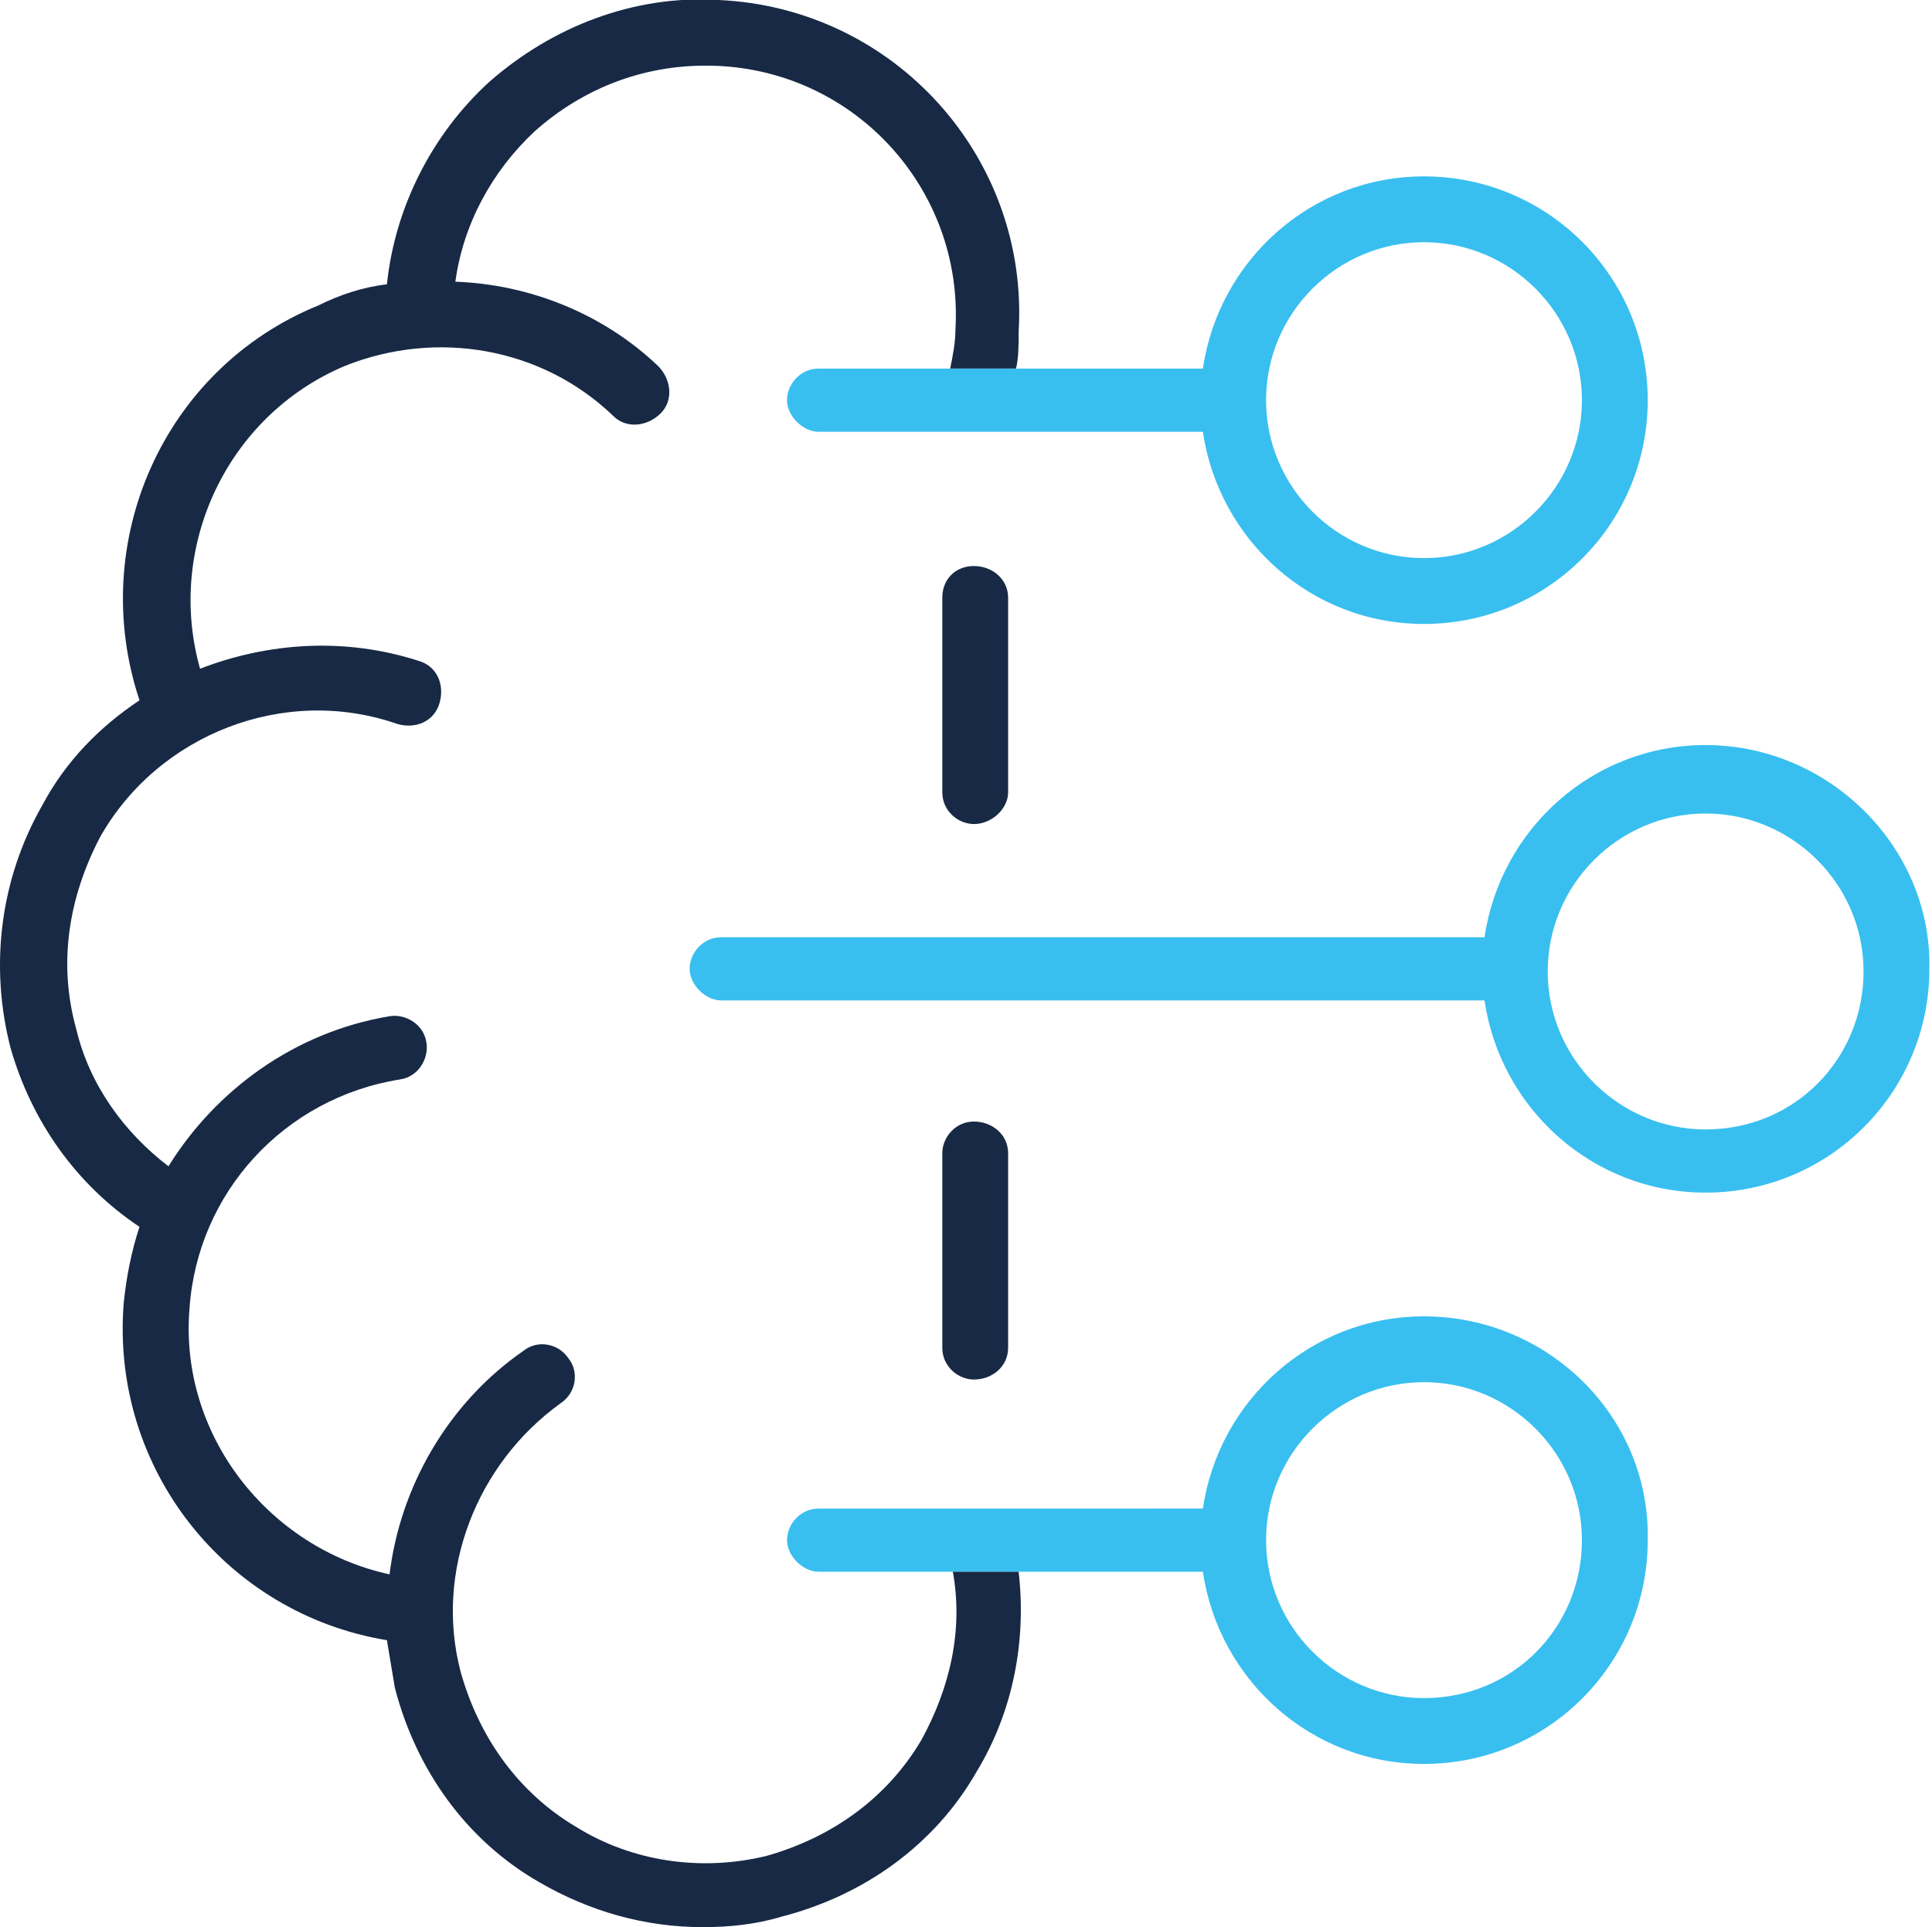
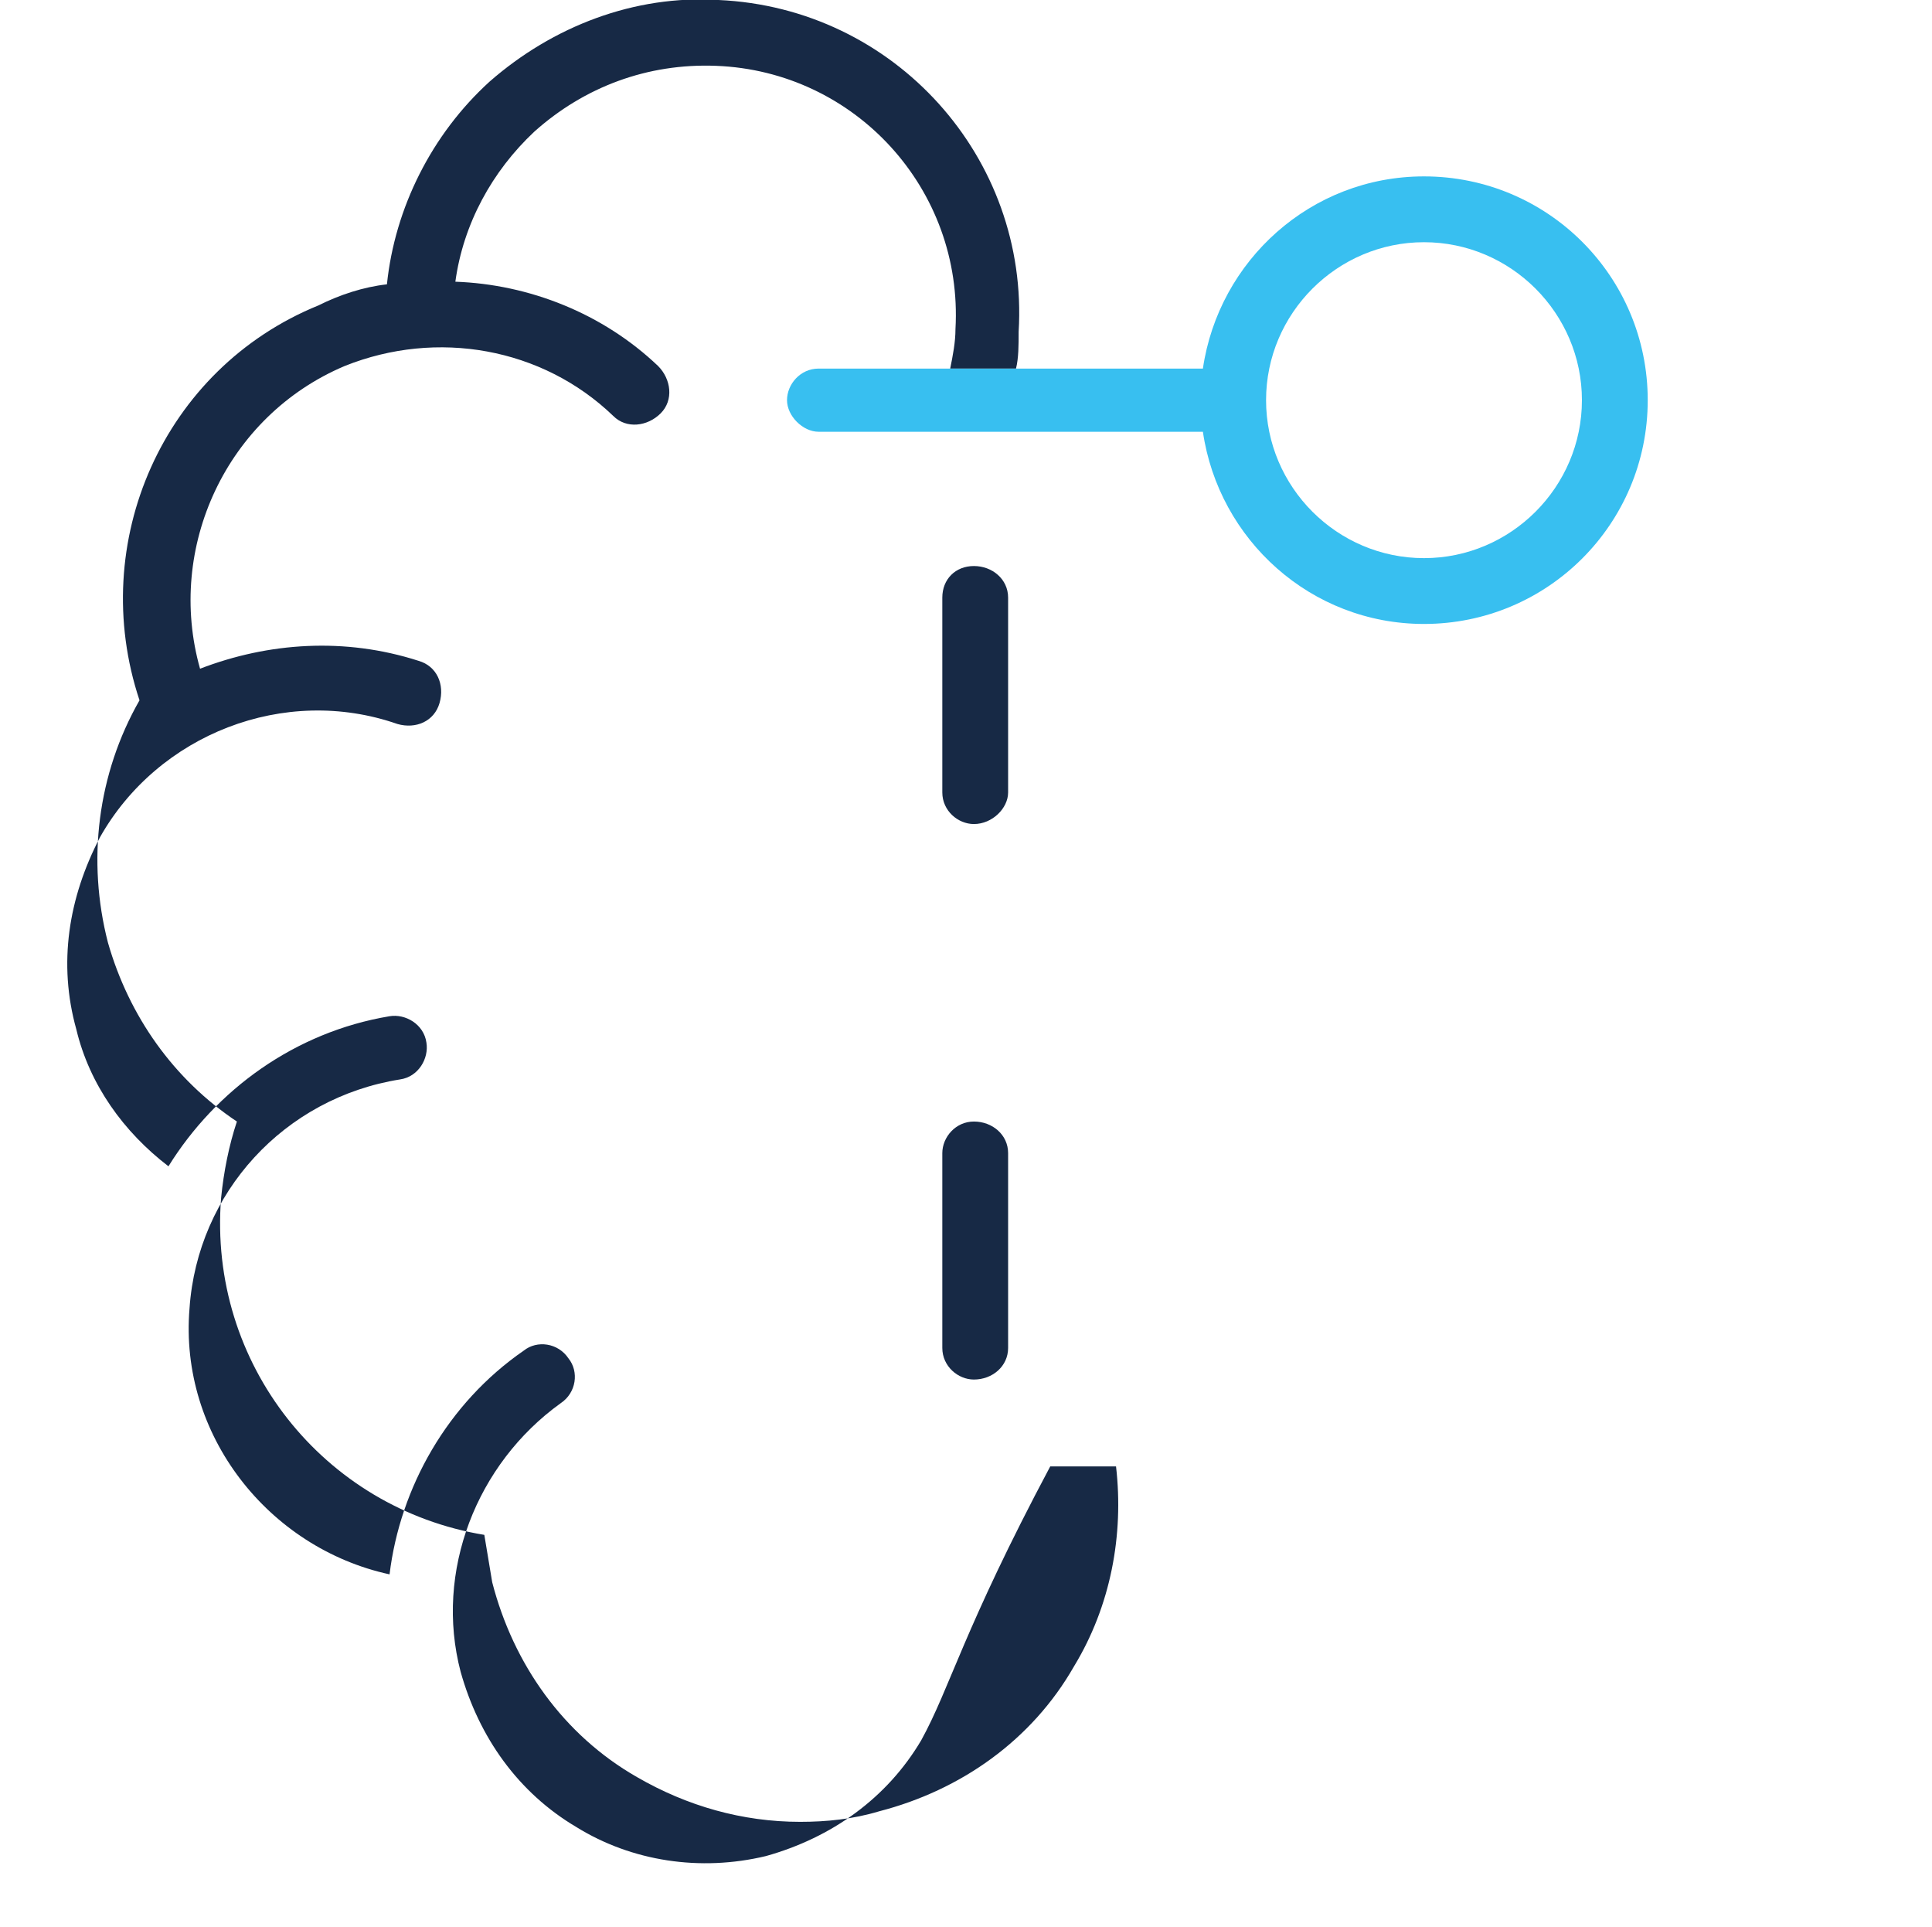
<svg xmlns="http://www.w3.org/2000/svg" version="1.1" id="Calque_1" x="0px" y="0px" viewBox="0 0 73.4 73.2" style="enable-background:new 0 0 73.4 73.2;" xml:space="preserve">
  <style type="text/css">
	.st0{fill:#38BFF0;}
	.st1{fill:#172945;}
</style>
  <g>
-     <path class="st0" d="M64.8,28.3c-4.3,0-7.8,3.2-8.4,7.3h-29c-0.7,0-1.2,0.6-1.2,1.2s0.6,1.2,1.2,1.2h29c0.6,4.1,4.1,7.3,8.4,7.3   c4.7,0,8.5-3.8,8.5-8.5C73.4,32.2,69.5,28.3,64.8,28.3z M64.8,42.9c-3.3,0-6-2.7-6-6c0,0,0,0,0,0s0,0,0,0c0-3.3,2.7-6,6-6   c3.3,0,6,2.7,6,6S68.2,42.9,64.8,42.9z" />
-     <path class="st0" d="M54.1,50c-4.3,0-7.8,3.2-8.4,7.3H31.1c-0.7,0-1.2,0.6-1.2,1.2s0.6,1.2,1.2,1.2h5.1h2.5h7   c0.6,4.1,4.1,7.3,8.4,7.3c4.7,0,8.5-3.8,8.5-8.5C62.7,53.8,58.8,50,54.1,50z M54.1,64.5c-3.3,0-6-2.7-6-6s2.7-6,6-6s6,2.7,6,6   S57.5,64.5,54.1,64.5z" />
-     <path class="st1" d="M35,66.1c-1.3,2.2-3.4,3.7-5.9,4.4c-2.5,0.6-5.1,0.2-7.2-1.1c-2.2-1.3-3.7-3.4-4.4-5.9   c-1-3.8,0.6-7.9,3.8-10.2c0.6-0.4,0.7-1.2,0.3-1.7c-0.4-0.6-1.2-0.7-1.7-0.3c-2.9,2-4.7,5.2-5.1,8.5c-4.6-1-8-5.3-7.6-10.1   c0.3-4.4,3.6-8,8-8.7c0.7-0.1,1.1-0.8,1-1.4c-0.1-0.7-0.8-1.1-1.4-1c-3.6,0.6-6.6,2.8-8.4,5.7c-1.7-1.3-3-3.1-3.5-5.2   c-0.7-2.5-0.3-5,0.9-7.3c2.2-3.9,7-5.8,11.3-4.3c0.7,0.2,1.4-0.1,1.6-0.8c0.2-0.7-0.1-1.4-0.8-1.6c-2.8-0.9-5.7-0.7-8.3,0.3   c-1.3-4.6,1-9.6,5.5-11.5c3.5-1.4,7.5-0.7,10.2,1.9c0.5,0.5,1.3,0.4,1.8-0.1c0.5-0.5,0.4-1.3-0.1-1.8c-2.1-2-4.9-3.1-7.7-3.2   c0.3-2.2,1.4-4.2,3-5.7c1.9-1.7,4.3-2.6,6.9-2.5c5.3,0.2,9.4,4.7,9.1,10c0,0.5-0.1,1-0.2,1.5h2.5c0.1-0.4,0.1-0.9,0.1-1.4   C39.1,6,34,0.3,27.3,0c-3.2-0.2-6.3,1-8.7,3.1c-2.2,2-3.6,4.8-3.9,7.7c-0.9,0.1-1.8,0.4-2.6,0.8c-5.9,2.4-8.8,9-6.8,15   c-1.5,1-2.8,2.3-3.7,4c-1.6,2.8-2,6.1-1.2,9.2c0.8,2.8,2.5,5.2,4.9,6.8c-0.3,0.9-0.5,1.9-0.6,2.9c-0.5,6.3,3.9,11.8,10,12.8   c0.1,0.6,0.2,1.2,0.3,1.8c0.8,3.1,2.7,5.8,5.5,7.4c1.9,1.1,4,1.7,6.2,1.7c1,0,2-0.1,3-0.4c3.1-0.8,5.8-2.7,7.4-5.5   c1.4-2.3,1.9-5,1.6-7.6h-2.5C36.6,61.9,36.1,64.1,35,66.1z" />
+     <path class="st1" d="M35,66.1c-1.3,2.2-3.4,3.7-5.9,4.4c-2.5,0.6-5.1,0.2-7.2-1.1c-2.2-1.3-3.7-3.4-4.4-5.9   c-1-3.8,0.6-7.9,3.8-10.2c0.6-0.4,0.7-1.2,0.3-1.7c-0.4-0.6-1.2-0.7-1.7-0.3c-2.9,2-4.7,5.2-5.1,8.5c-4.6-1-8-5.3-7.6-10.1   c0.3-4.4,3.6-8,8-8.7c0.7-0.1,1.1-0.8,1-1.4c-0.1-0.7-0.8-1.1-1.4-1c-3.6,0.6-6.6,2.8-8.4,5.7c-1.7-1.3-3-3.1-3.5-5.2   c-0.7-2.5-0.3-5,0.9-7.3c2.2-3.9,7-5.8,11.3-4.3c0.7,0.2,1.4-0.1,1.6-0.8c0.2-0.7-0.1-1.4-0.8-1.6c-2.8-0.9-5.7-0.7-8.3,0.3   c-1.3-4.6,1-9.6,5.5-11.5c3.5-1.4,7.5-0.7,10.2,1.9c0.5,0.5,1.3,0.4,1.8-0.1c0.5-0.5,0.4-1.3-0.1-1.8c-2.1-2-4.9-3.1-7.7-3.2   c0.3-2.2,1.4-4.2,3-5.7c1.9-1.7,4.3-2.6,6.9-2.5c5.3,0.2,9.4,4.7,9.1,10c0,0.5-0.1,1-0.2,1.5h2.5c0.1-0.4,0.1-0.9,0.1-1.4   C39.1,6,34,0.3,27.3,0c-3.2-0.2-6.3,1-8.7,3.1c-2.2,2-3.6,4.8-3.9,7.7c-0.9,0.1-1.8,0.4-2.6,0.8c-5.9,2.4-8.8,9-6.8,15   c-1.6,2.8-2,6.1-1.2,9.2c0.8,2.8,2.5,5.2,4.9,6.8c-0.3,0.9-0.5,1.9-0.6,2.9c-0.5,6.3,3.9,11.8,10,12.8   c0.1,0.6,0.2,1.2,0.3,1.8c0.8,3.1,2.7,5.8,5.5,7.4c1.9,1.1,4,1.7,6.2,1.7c1,0,2-0.1,3-0.4c3.1-0.8,5.8-2.7,7.4-5.5   c1.4-2.3,1.9-5,1.6-7.6h-2.5C36.6,61.9,36.1,64.1,35,66.1z" />
    <path class="st1" d="M35.8,22.7v7.4c0,0.7,0.6,1.2,1.2,1.2c0.7,0,1.3-0.6,1.3-1.2v-7.4c0-0.7-0.6-1.2-1.3-1.2   C36.3,21.5,35.8,22,35.8,22.7z" />
    <path class="st1" d="M38.3,51.2v-7.4c0-0.7-0.6-1.2-1.3-1.2c-0.7,0-1.2,0.6-1.2,1.2v7.4c0,0.7,0.6,1.2,1.2,1.2   C37.7,52.4,38.3,51.9,38.3,51.2z" />
    <path class="st0" d="M31.1,14c-0.7,0-1.2,0.6-1.2,1.2s0.6,1.2,1.2,1.2h14.6c0.6,4.1,4.1,7.3,8.4,7.3c4.7,0,8.5-3.8,8.5-8.5   s-3.8-8.5-8.5-8.5c-4.3,0-7.8,3.2-8.4,7.3h-7.1h-2.5H31.1z M54.1,9.2c3.3,0,6,2.7,6,6s-2.7,6-6,6s-6-2.7-6-6S50.8,9.2,54.1,9.2z" />
  </g>
</svg>